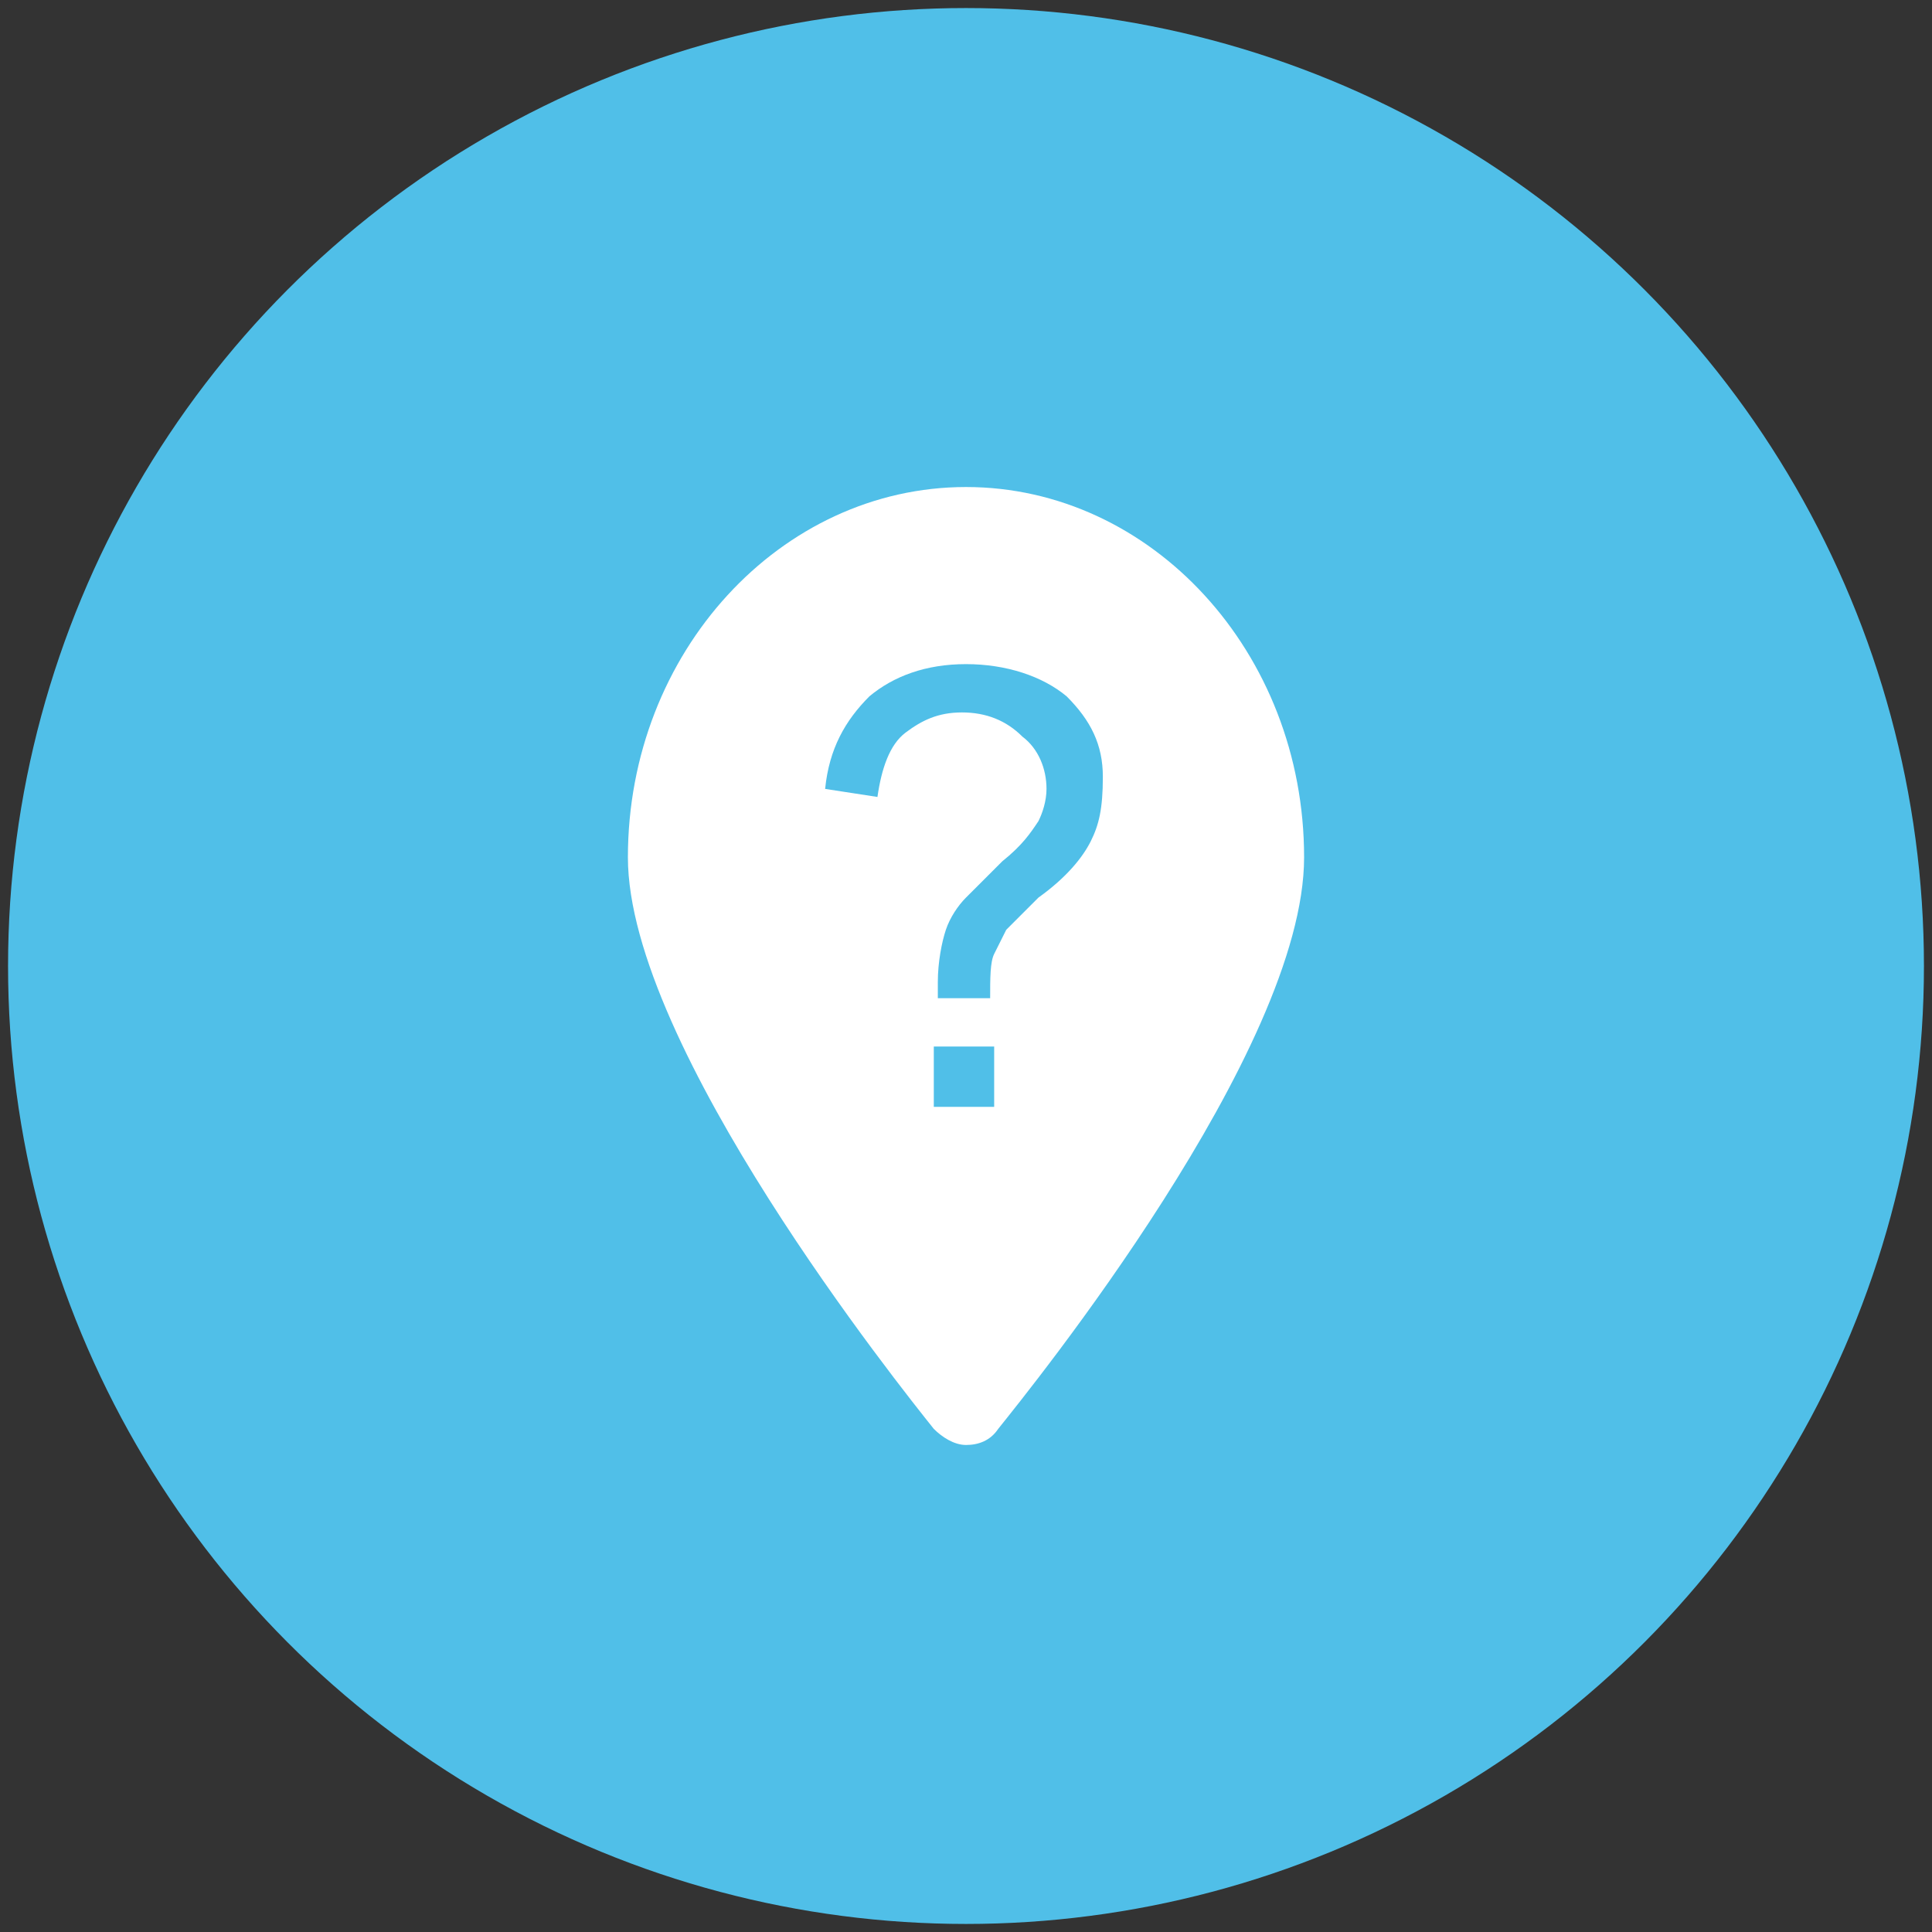
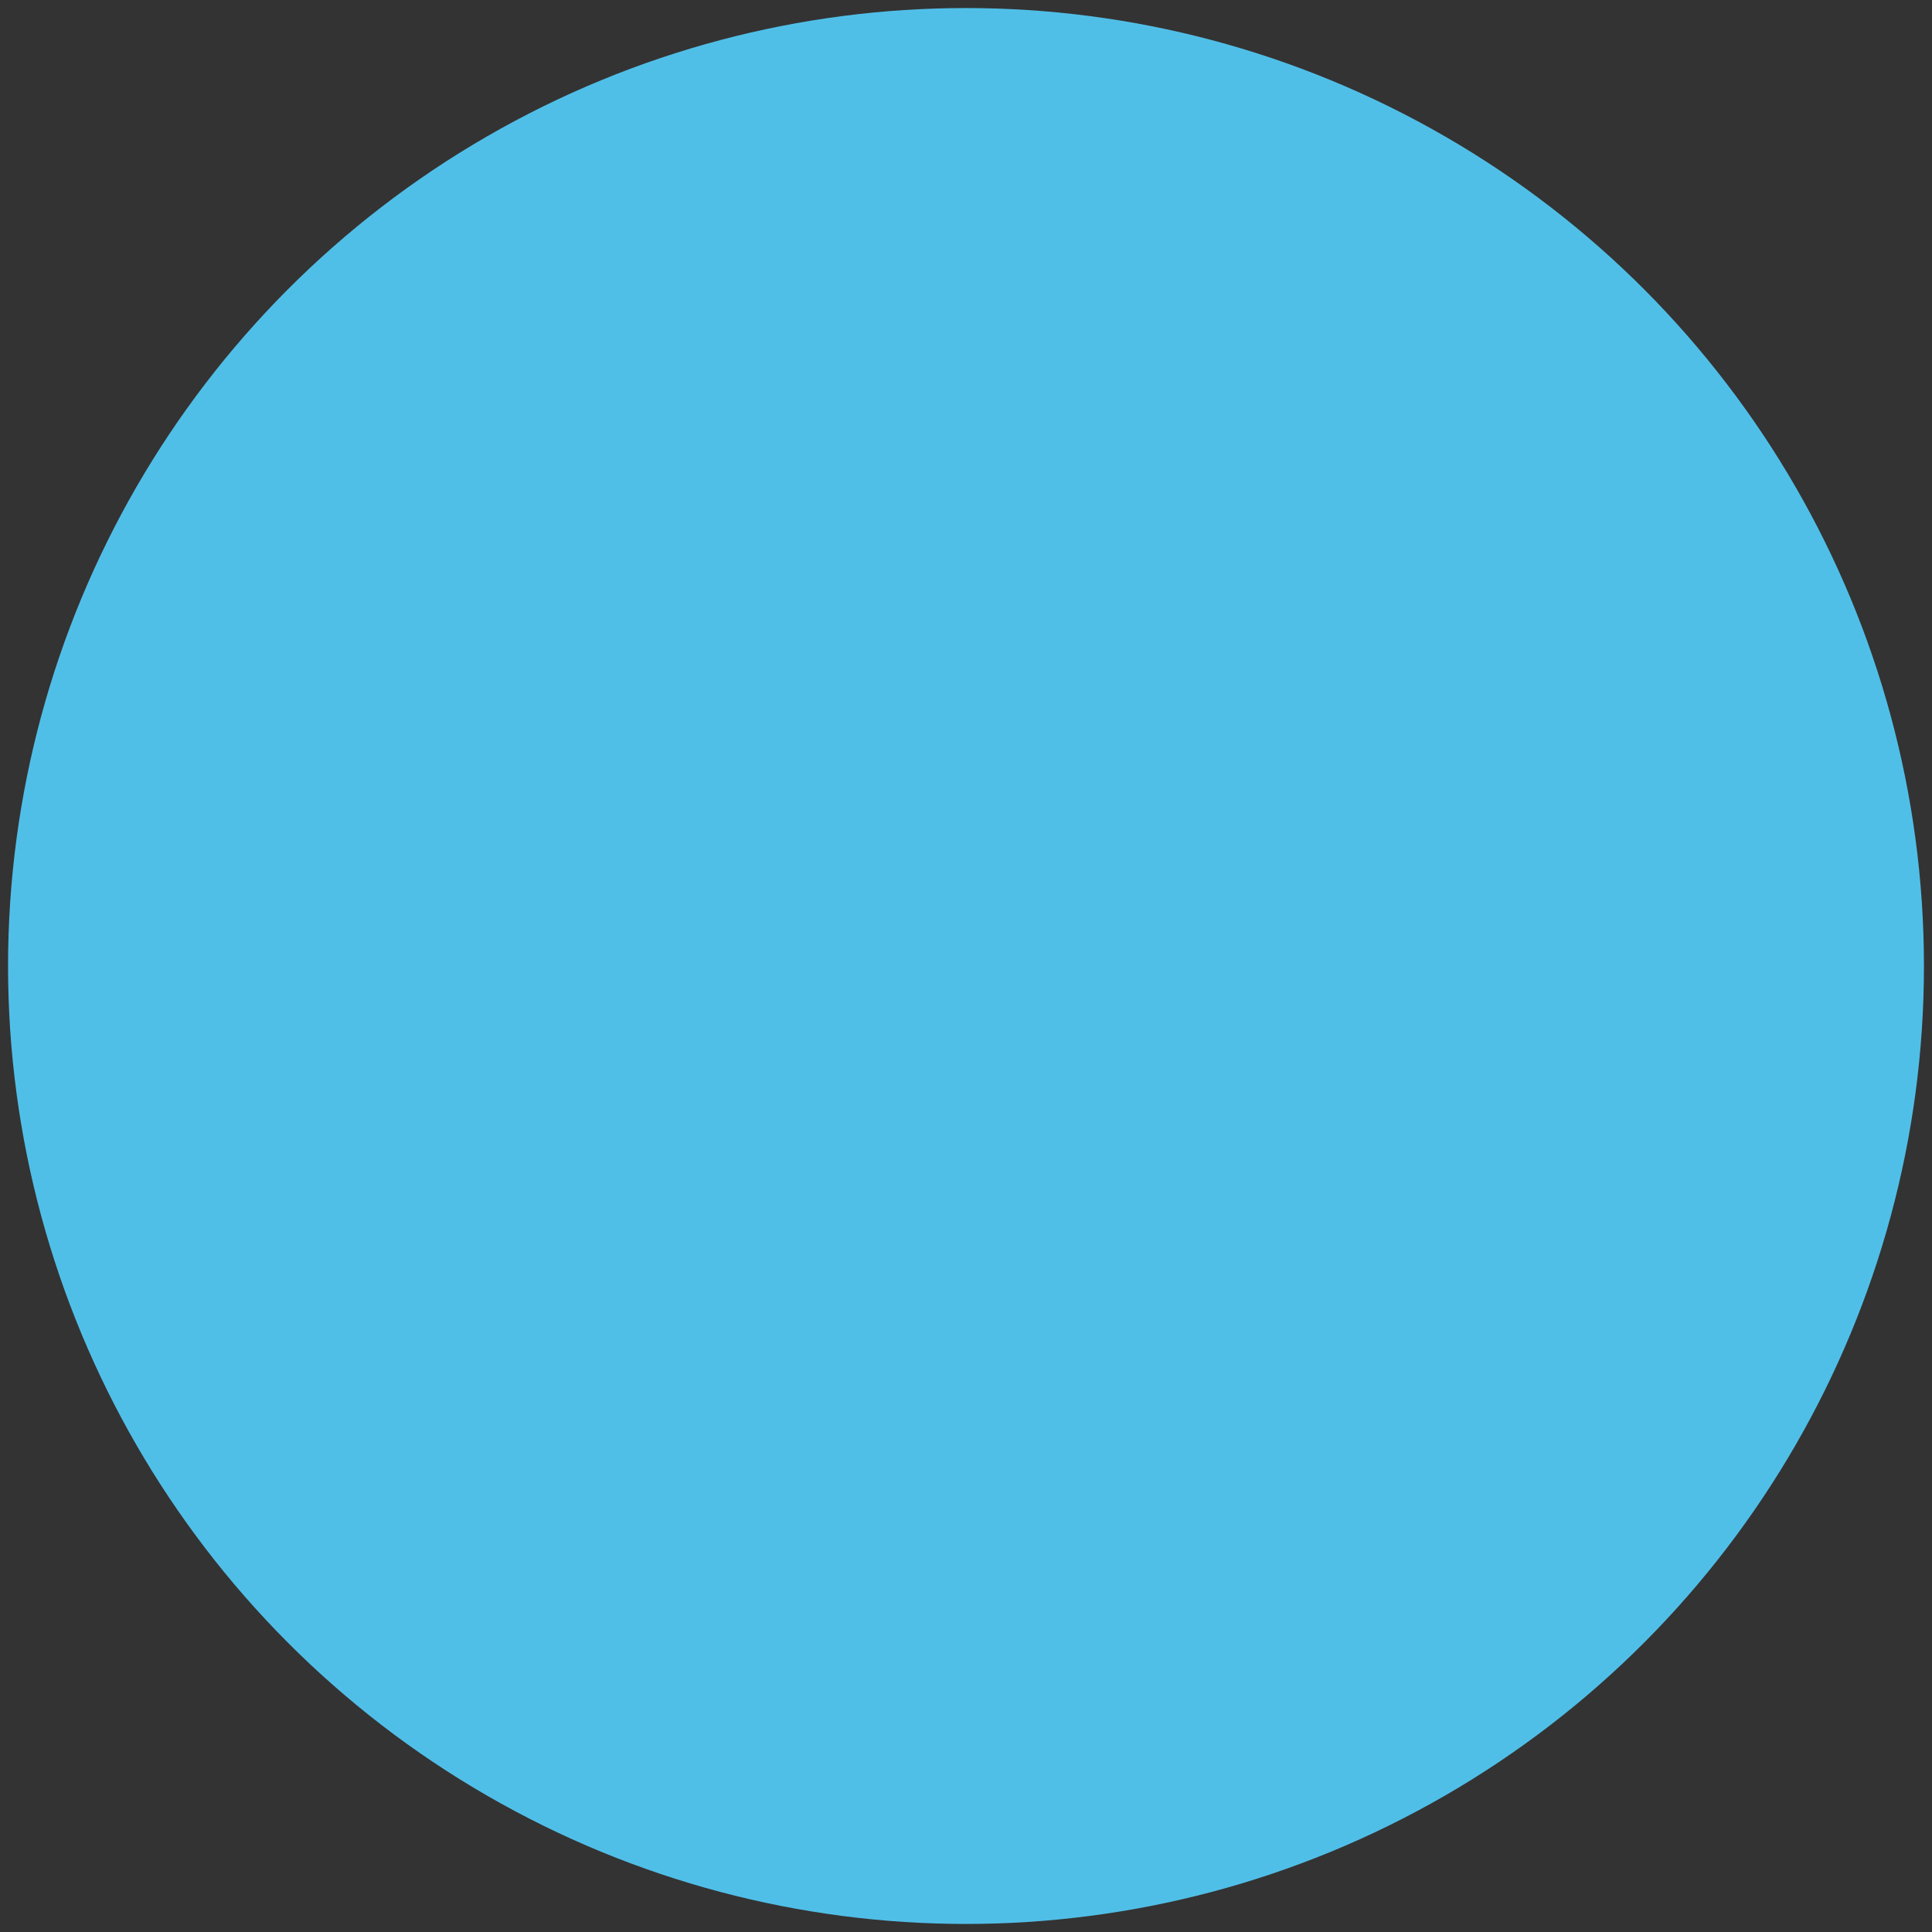
<svg xmlns="http://www.w3.org/2000/svg" version="1.1" id="Layer_1" x="0px" y="0px" viewBox="0 0 48 48" enable-background="new 0 0 48 48" xml:space="preserve">
  <rect x="0" y="0" width="48" height="48" fill="#333333" stroke="none" />
  <g>
    <circle fill="#50BFE8" cx="24" cy="24" r="23.8" />
-     <path fill="#FFFFFF" d="M24,12.1c-4.6,0-8.4,4.1-8.4,9.2c0,4.7,6.8,13.2,7.6,14.2c0.2,0.2,0.5,0.4,0.8,0.4s0.6-0.1,0.8-0.4   c0.8-1,7.6-9.4,7.6-14.2C32.4,16.2,28.6,12.1,24,12.1z M24.7,27.5h-1.5V26h1.5V27.5z M27.1,20.9c-0.2,0.4-0.6,0.9-1.3,1.4   c-0.4,0.4-0.7,0.7-0.8,0.8c-0.1,0.2-0.2,0.4-0.3,0.6c-0.1,0.2-0.1,0.6-0.1,1.1h-1.3c0-0.2,0-0.3,0-0.4c0-0.5,0.1-1,0.2-1.3   c0.1-0.3,0.3-0.6,0.5-0.8c0.2-0.2,0.5-0.5,0.9-0.9c0.5-0.4,0.7-0.7,0.9-1c0.1-0.2,0.2-0.5,0.2-0.8c0-0.5-0.2-1-0.6-1.3   c-0.4-0.4-0.9-0.6-1.5-0.6c-0.6,0-1,0.2-1.4,0.5c-0.4,0.3-0.6,0.9-0.7,1.6l-1.3-0.2c0.1-1,0.5-1.7,1.1-2.3c0.6-0.5,1.4-0.8,2.4-0.8   c1,0,1.9,0.3,2.5,0.8c0.6,0.6,0.9,1.2,0.9,2C27.4,20.1,27.3,20.5,27.1,20.9z" />
  </g>
</svg>